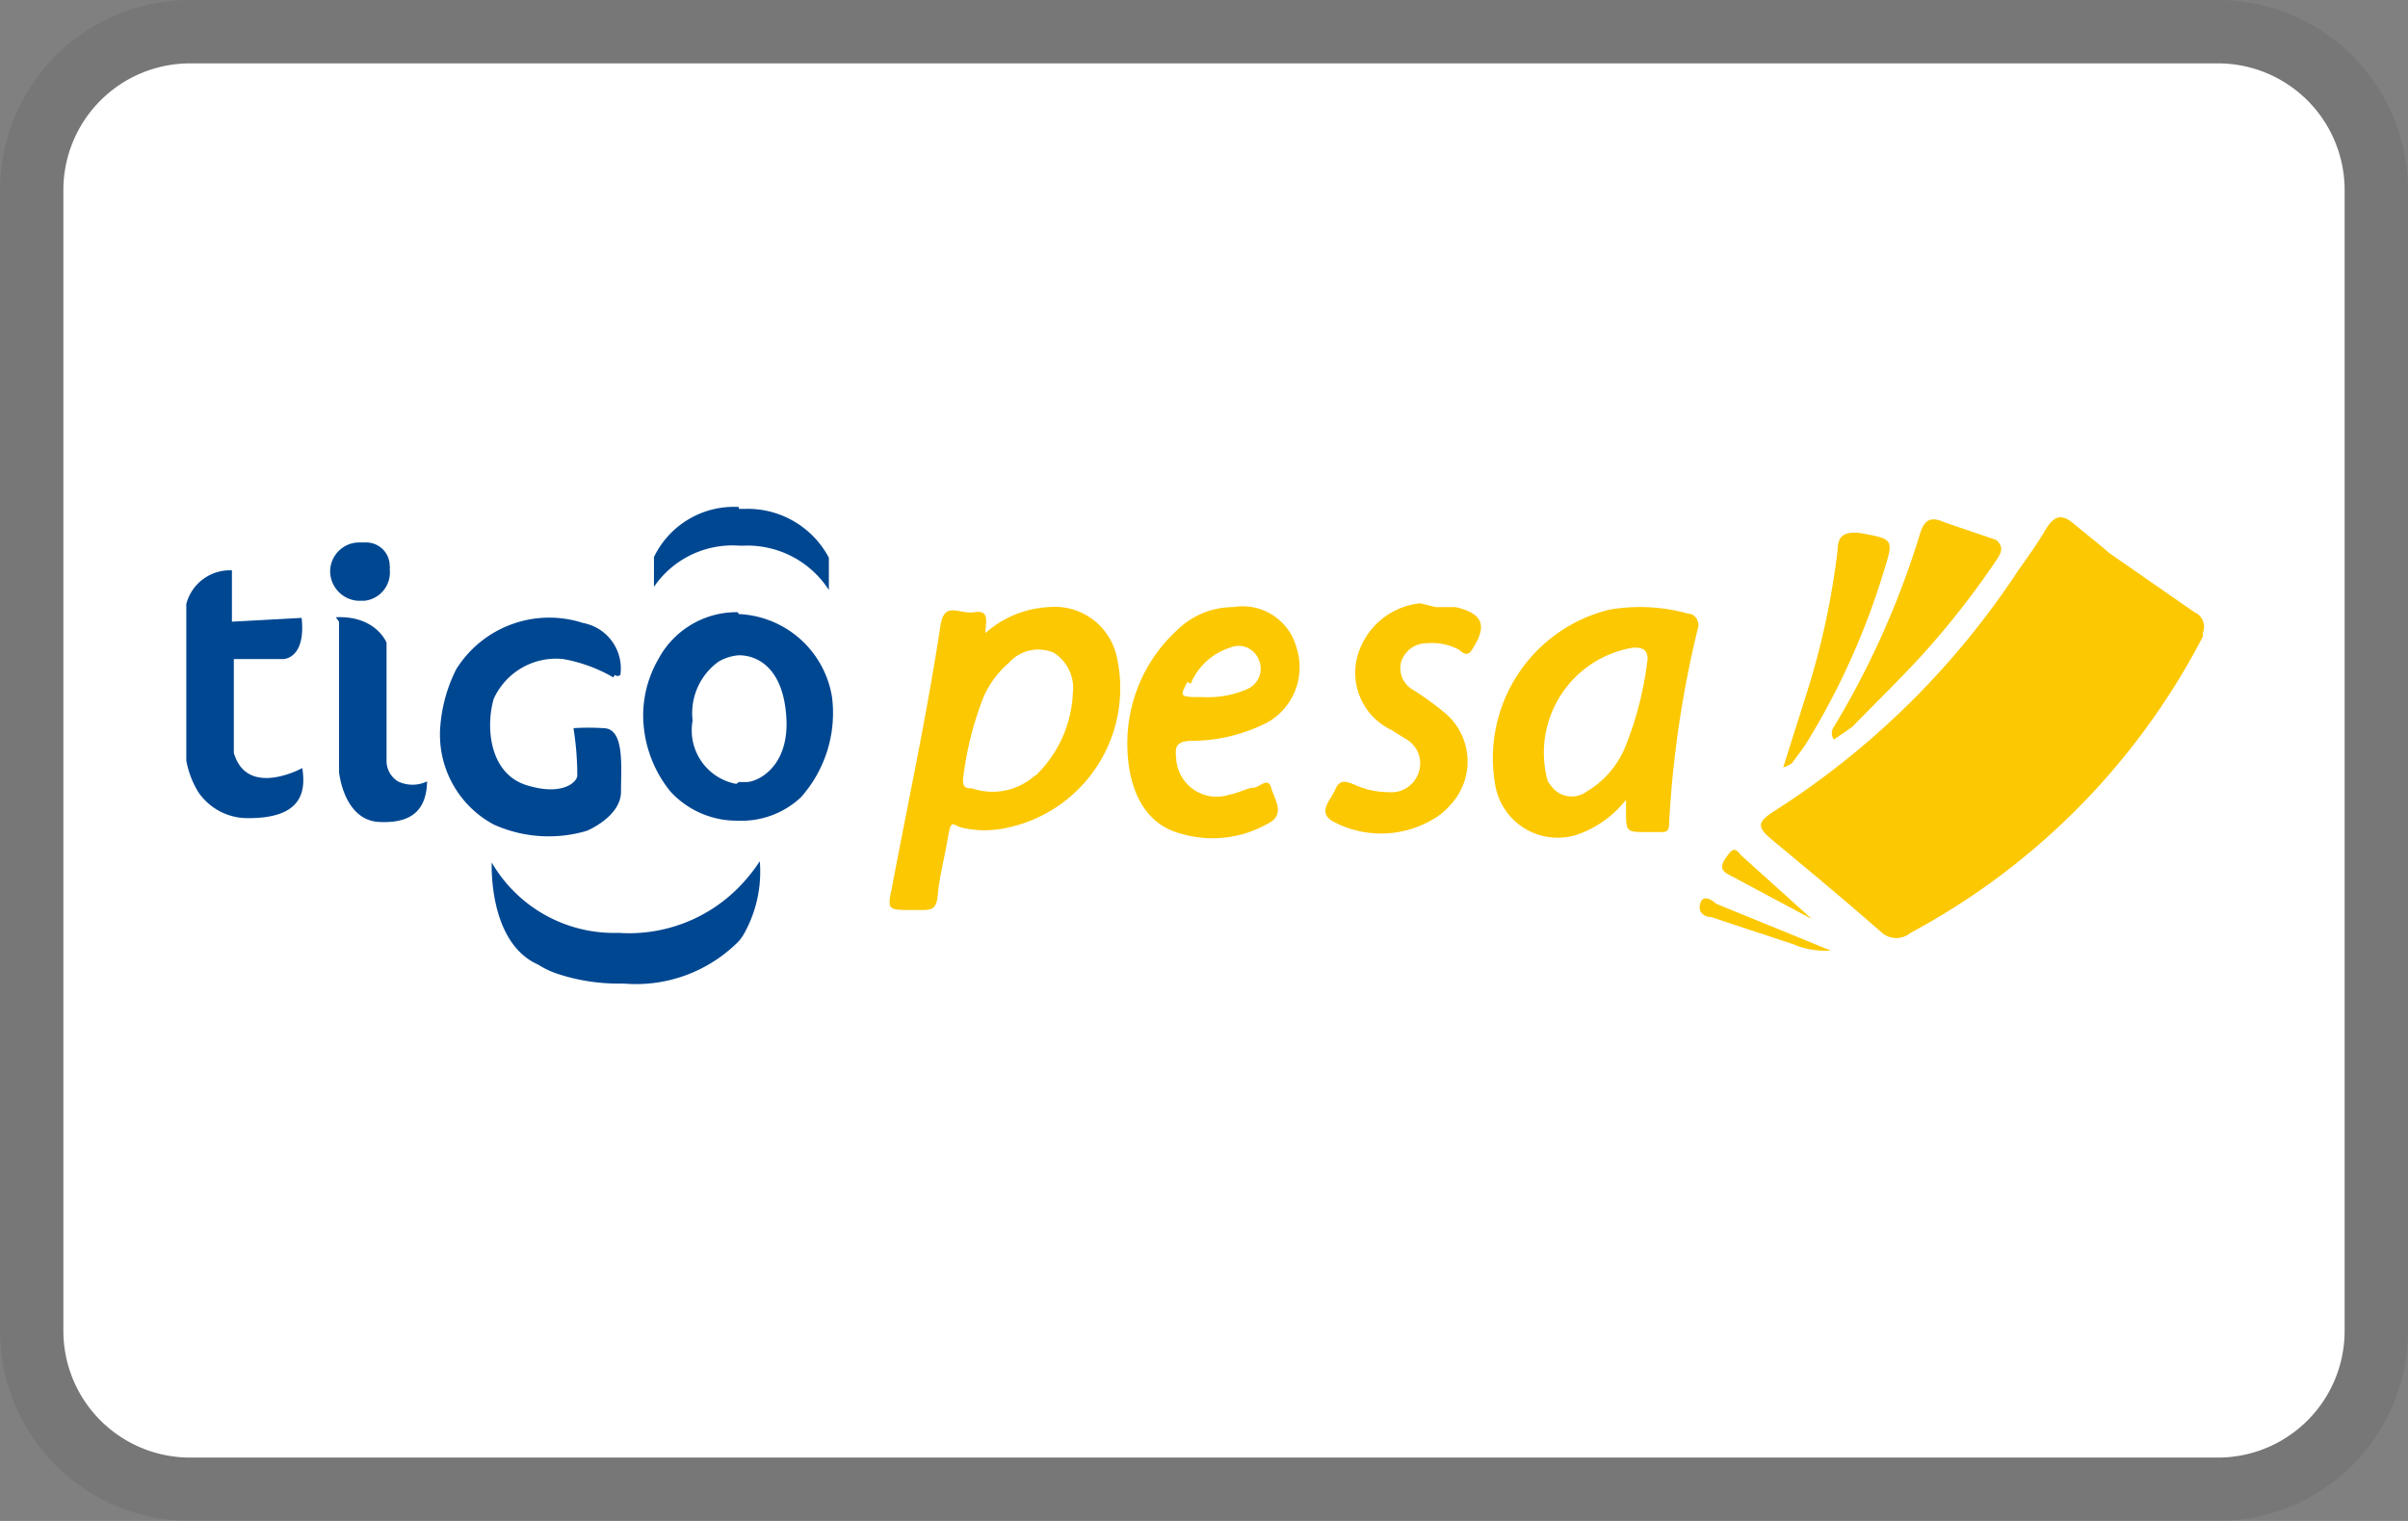
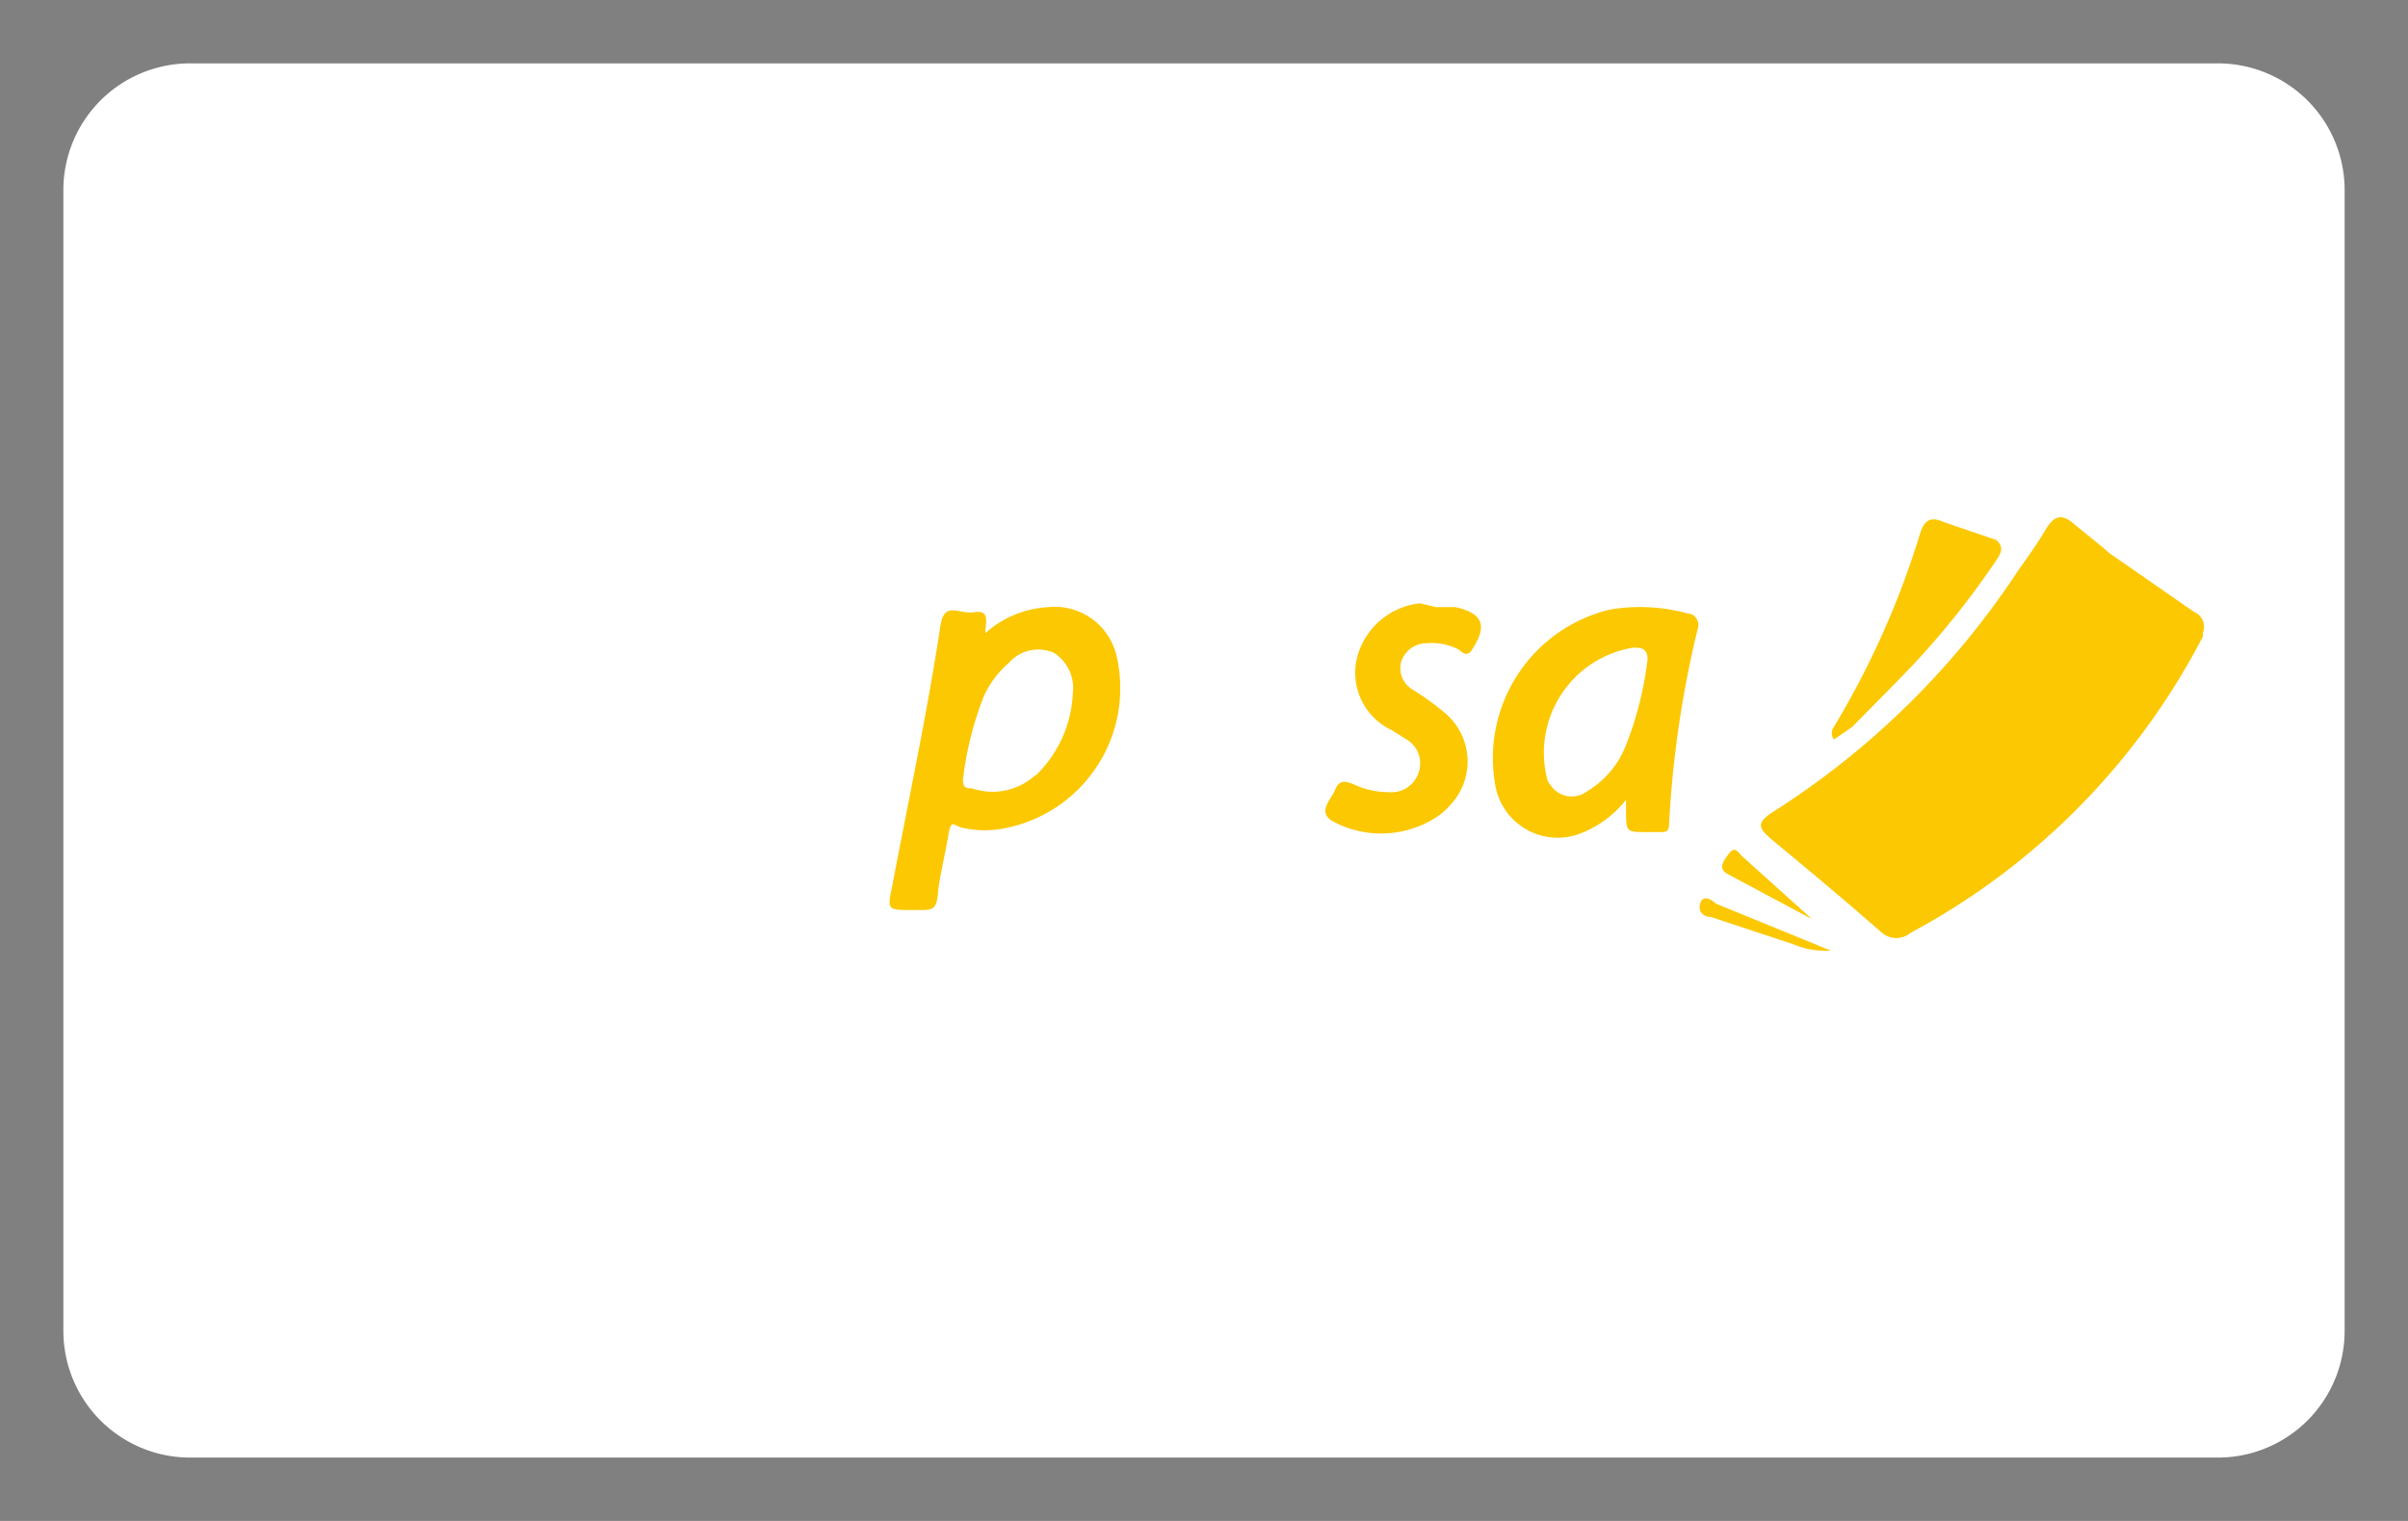
<svg xmlns="http://www.w3.org/2000/svg" id="Layer_1" data-name="Layer 1" viewBox="0 0 38 24">
  <rect x="0" y="0" width="38" height="24" fill="#808080" stroke="none" />
  <defs>
    <style>.cls-1{opacity:0.07;isolation:isolate;}.cls-2{fill:#fff;}.cls-3{fill:#fcc801;}.cls-4{fill:#004792;fill-rule:evenodd;}</style>
  </defs>
  <title>tigopesa</title>
-   <path class="cls-1" d="M35,0H3A3,3,0,0,0,0,3V21a3,3,0,0,0,3,3H35a3,3,0,0,0,3-3V3A3,3,0,0,0,35,0Z" />
  <path class="cls-2" d="M35,1a2,2,0,0,1,2,2V21a2,2,0,0,1-2,2H3a2,2,0,0,1-2-2V3A2,2,0,0,1,3,1H35" />
  <path class="cls-3" d="M17.62,10.35a1,1,0,0,0-1.07-.77,1.62,1.62,0,0,0-1,.41c0-.16.08-.37-.17-.33s-.48-.19-.54.22c-.21,1.38-.5,2.73-.76,4.1-.08.38-.08.38.32.38h.11c.19,0,.27,0,.29-.25s.11-.6.16-.9.07-.19.22-.15a1.59,1.59,0,0,0,.72,0A2.25,2.25,0,0,0,17.62,10.35Zm-1.28,1.88a1,1,0,0,1-1,.21c-.08,0-.16,0-.14-.17A5.28,5.28,0,0,1,15.52,11a1.52,1.52,0,0,1,.4-.54.62.62,0,0,1,.71-.16.66.66,0,0,1,.3.64,1.91,1.91,0,0,1-.6,1.31Z" />
  <path class="cls-3" d="M26.63,9.68a2.84,2.84,0,0,0-1.23-.06,2.41,2.41,0,0,0-1.81,2.73,1,1,0,0,0,1.38.79,1.69,1.69,0,0,0,.69-.52v.16c0,.35,0,.35.33.35h.2c.1,0,.15,0,.15-.14a16.61,16.61,0,0,1,.45-3.06.19.19,0,0,0-.1-.24ZM26,10.4a5.38,5.38,0,0,1-.35,1.38,1.46,1.46,0,0,1-.61.71.4.4,0,0,1-.57-.1.22.22,0,0,1-.05-.08,1.68,1.68,0,0,1,1.35-2.09C25.86,10.22,26,10.21,26,10.4Z" />
-   <path class="cls-3" d="M18.79,11.69A2.64,2.64,0,0,0,20,11.4a1,1,0,0,0,.46-1.18.88.88,0,0,0-1-.64,1.26,1.26,0,0,0-.87.35,2.42,2.42,0,0,0-.8,1.8c0,.76.3,1.28.83,1.42A1.76,1.76,0,0,0,20,13c.3-.14.11-.39.06-.57s-.19,0-.28,0-.25.09-.38.11a.64.64,0,0,1-.84-.59C18.54,11.78,18.57,11.7,18.79,11.69Zm0-.9a1,1,0,0,1,.62-.57.34.34,0,0,1,.45.18.35.35,0,0,1-.17.47h0A1.52,1.52,0,0,1,19,11c-.39,0-.39,0-.26-.24Z" />
  <path class="cls-3" d="M22.66,9.58l.31,0c.43.1.51.29.26.67-.06.1-.12.08-.21,0a.92.92,0,0,0-.51-.1.42.42,0,0,0-.4.3.39.39,0,0,0,.18.43,4.54,4.54,0,0,1,.5.36,1,1,0,0,1,.09,1.47,1,1,0,0,1-.22.19,1.61,1.61,0,0,1-1.59.08c-.31-.15-.07-.35,0-.52s.18-.13.3-.08a1.3,1.3,0,0,0,.55.12.45.45,0,0,0,.46-.29.44.44,0,0,0-.18-.54l-.24-.15a1,1,0,0,1-.55-1.12,1.15,1.15,0,0,1,1-.88Z" />
  <path class="cls-3" d="M28.55,14.48l-1.29-.69c-.14-.08-.08-.18,0-.29s.12-.13.22,0l1.11,1Z" />
  <path class="cls-3" d="M28.89,15a1.29,1.29,0,0,1-.59-.1L27,14.47c-.1,0-.21-.07-.17-.21s.16-.08.25,0Z" />
  <path class="cls-3" d="M33.29,8.73l1.34.93a.25.25,0,0,1,.13.33.09.09,0,0,1,0,.06,11.1,11.1,0,0,1-4.61,4.67.35.35,0,0,1-.45,0c-.57-.5-1.17-1-1.75-1.48-.22-.19-.21-.26,0-.41A12.9,12.9,0,0,0,31.85,9c.15-.21.3-.42.43-.64s.25-.26.44-.1S33.12,8.58,33.29,8.73Z" />
  <path class="cls-3" d="M31.49,8.86a13.2,13.2,0,0,1-1.18,1.5c-.35.38-.72.74-1.08,1.11l-.29.2a.17.17,0,0,1,0-.2A13.56,13.56,0,0,0,30.3,8.42c.07-.23.18-.27.38-.18l.82.28C31.64,8.64,31.57,8.74,31.49,8.86Z" />
-   <path class="cls-3" d="M28.14,12.11l.38-1.2A12.18,12.18,0,0,0,29,8.67c0-.24.14-.28.35-.26.54.1.54.09.37.63a11.54,11.54,0,0,1-1.21,2.68c-.07.11-.15.21-.23.32A.41.41,0,0,1,28.14,12.11Z" />
-   <path class="cls-4" d="M5.21,9a.47.47,0,0,0,.44.48h.1a.45.45,0,0,0,.4-.5.11.11,0,0,0,0-.05.37.37,0,0,0-.36-.37h-.1A.46.46,0,0,0,5.21,9Zm6.45,5a2.69,2.69,0,0,0,.33-.41,2,2,0,0,1-.23,1.11.78.78,0,0,1-.1.15,2.28,2.28,0,0,1-1.82.67,3.09,3.09,0,0,1-1-.14,1.39,1.39,0,0,1-.35-.16c-.79-.35-.73-1.61-.73-1.61a2.23,2.23,0,0,0,2,1.11A2.43,2.43,0,0,0,11.66,14Zm0-1.66h.12c.17,0,.67-.23.63-1s-.43-1-.75-1h0a.75.75,0,0,0-.32.1,1,1,0,0,0-.41.93.86.86,0,0,0,.69,1Zm0-2.65A1.56,1.56,0,0,1,13.13,11a2,2,0,0,1-.49,1.58,1.37,1.37,0,0,1-1,.37h0a1.42,1.42,0,0,1-1.06-.46,1.92,1.92,0,0,1-.43-1.24,1.78,1.78,0,0,1,.24-.85,1.4,1.4,0,0,1,1.25-.74Zm0-1.66h.09a1.45,1.45,0,0,1,1.33.77v.51a1.53,1.53,0,0,0-1.34-.7h-.08a1.5,1.5,0,0,0-1.34.65V8.79A1.4,1.4,0,0,1,11.66,8Zm-8,1.78V9a.71.71,0,0,0-.72.53V12a1.44,1.44,0,0,0,.19.5.94.94,0,0,0,.79.41c.79,0,.92-.36.85-.79,0,0-.87.48-1.08-.24V10.4h.78s.36,0,.29-.65Zm1.69,0v2.37s.07.76.63.79.75-.23.76-.64a.53.53,0,0,1-.46,0,.38.38,0,0,1-.18-.32V10.14S5.93,9.71,5.3,9.74Zm4.35.84a.07.07,0,0,0,.09,0v0a.73.73,0,0,0-.59-.82,1.73,1.73,0,0,0-2,.73,2.41,2.41,0,0,0-.25.88,1.61,1.61,0,0,0,.84,1.57,2.11,2.11,0,0,0,1.47.1s.54-.22.54-.62.06-1-.28-1a3.69,3.69,0,0,0-.47,0,4.74,4.74,0,0,1,.06.75c0,.09-.22.33-.8.15s-.65-.9-.52-1.36a1.08,1.08,0,0,1,1.1-.63,2.42,2.42,0,0,1,.79.29Z" />
</svg>